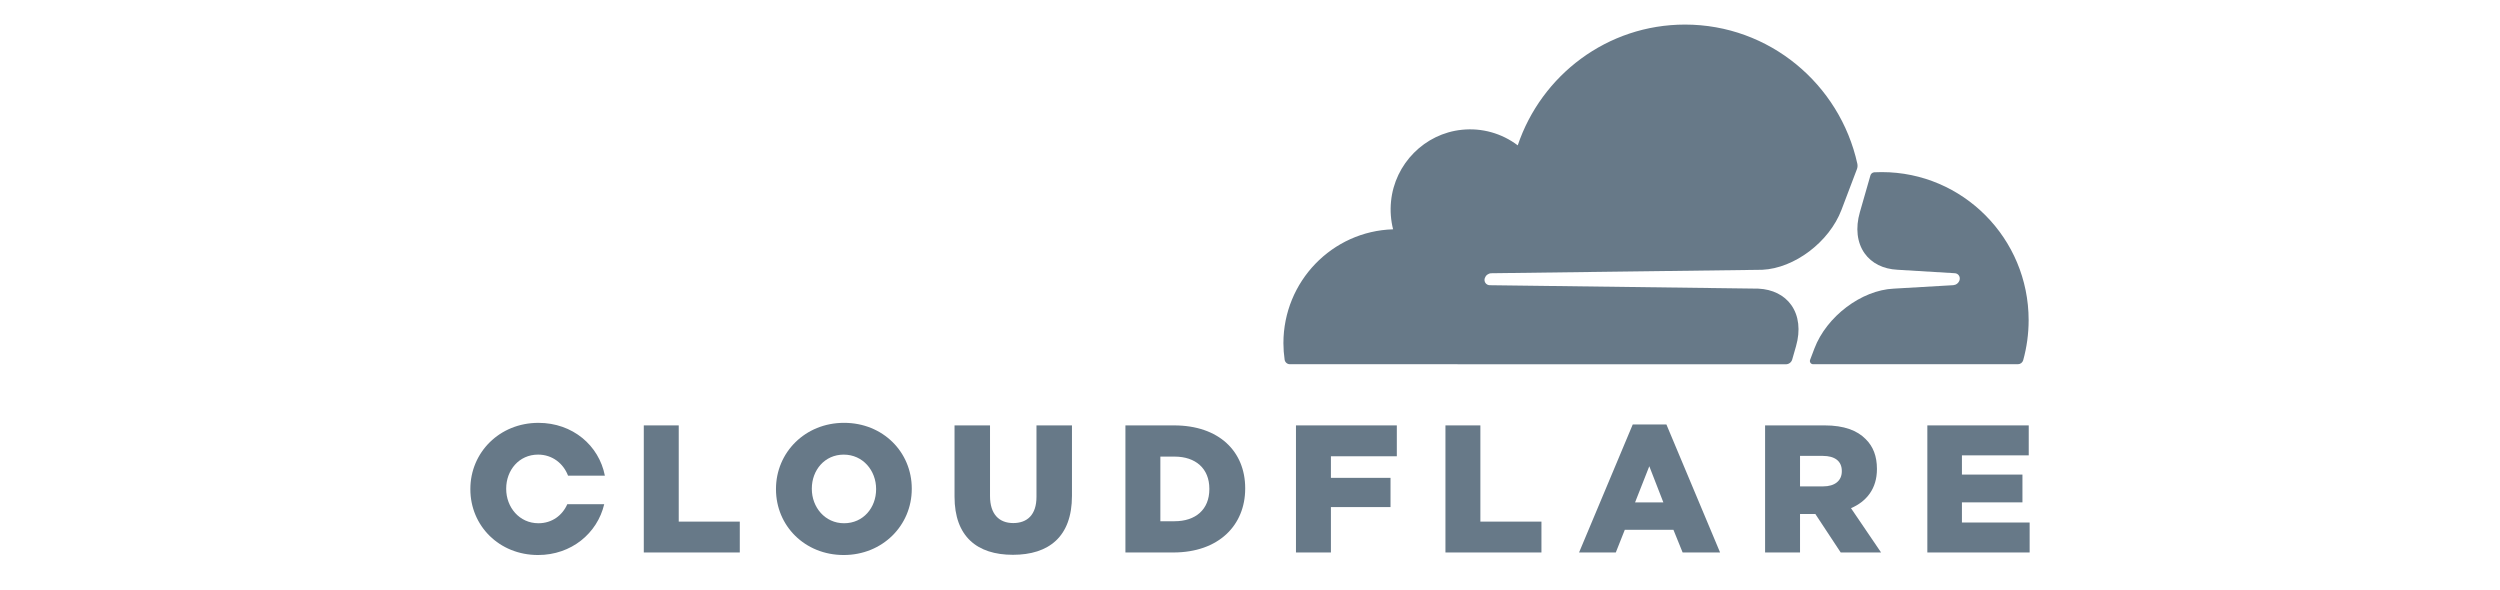
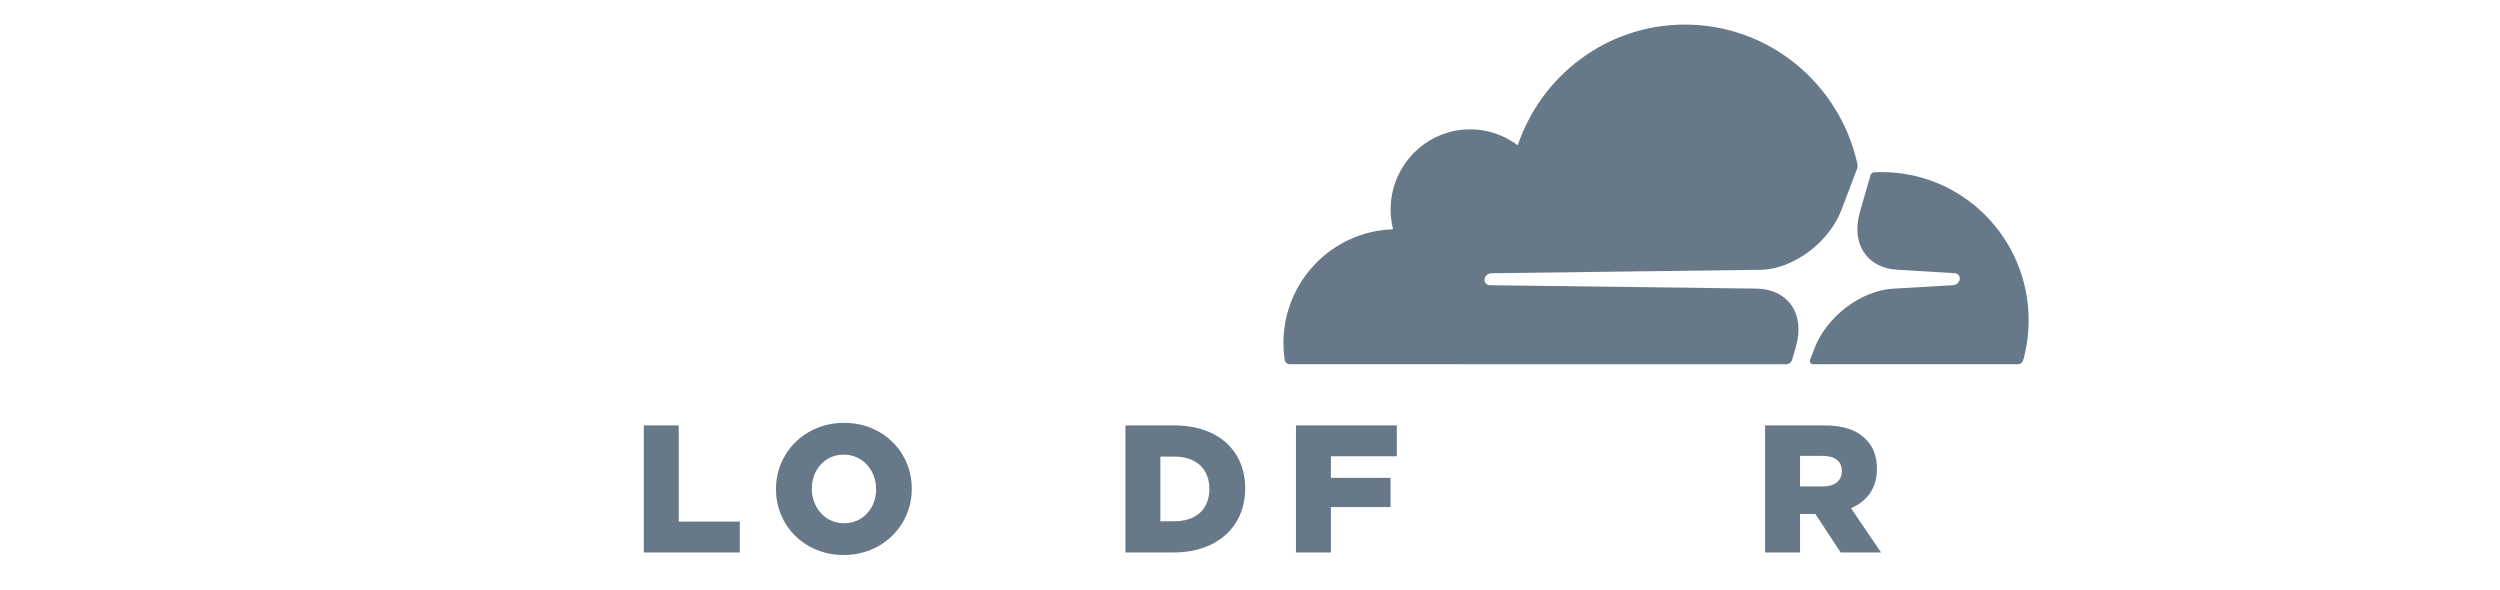
<svg xmlns="http://www.w3.org/2000/svg" width="178" height="42" viewBox="0 0 178 42" fill="none">
  <path d="M127.606 25.595L127.877 24.649C128.2 23.523 128.08 22.483 127.538 21.718C127.038 21.014 126.207 20.599 125.196 20.551L106.064 20.307C106.004 20.306 105.946 20.29 105.894 20.262C105.841 20.234 105.796 20.194 105.762 20.145C105.728 20.095 105.707 20.037 105.699 19.977C105.692 19.916 105.699 19.855 105.719 19.797C105.752 19.703 105.811 19.62 105.89 19.559C105.969 19.499 106.064 19.462 106.163 19.455L125.473 19.209C127.764 19.102 130.244 17.229 131.112 14.944L132.213 12.043C132.259 11.921 132.269 11.788 132.243 11.659C130.993 5.99 125.973 1.75 119.972 1.75C114.442 1.75 109.747 5.348 108.063 10.349C106.925 9.488 105.506 9.092 104.091 9.24C101.438 9.506 99.305 11.659 99.042 14.334C98.975 15.002 99.024 15.676 99.188 16.327C94.855 16.454 91.379 20.034 91.379 24.433C91.38 24.826 91.409 25.218 91.465 25.607C91.478 25.696 91.522 25.779 91.59 25.838C91.657 25.898 91.744 25.931 91.834 25.932L127.156 25.936C127.16 25.936 127.163 25.936 127.166 25.936C127.266 25.934 127.363 25.9 127.442 25.839C127.521 25.777 127.579 25.692 127.606 25.595Z" fill="#677988" />
  <path d="M133.98 12.254C133.802 12.254 133.626 12.258 133.45 12.267C133.421 12.269 133.394 12.276 133.367 12.286C133.321 12.302 133.279 12.329 133.246 12.364C133.212 12.4 133.188 12.443 133.174 12.49L132.422 15.11C132.099 16.235 132.219 17.275 132.762 18.04C133.261 18.745 134.092 19.158 135.102 19.207L139.181 19.453C139.238 19.455 139.295 19.471 139.345 19.498C139.395 19.526 139.439 19.565 139.472 19.613C139.506 19.663 139.527 19.722 139.534 19.782C139.542 19.843 139.535 19.905 139.515 19.962C139.482 20.057 139.422 20.14 139.344 20.2C139.265 20.261 139.17 20.297 139.071 20.305L134.833 20.551C132.532 20.658 130.053 22.531 129.185 24.816L128.879 25.623C128.866 25.656 128.862 25.693 128.865 25.729C128.869 25.764 128.882 25.799 128.901 25.829C128.921 25.859 128.947 25.884 128.979 25.902C129.01 25.92 129.045 25.93 129.08 25.932C129.084 25.932 129.088 25.932 129.092 25.932H143.674C143.759 25.932 143.842 25.905 143.91 25.854C143.977 25.803 144.027 25.731 144.051 25.649C144.309 24.719 144.439 23.759 144.439 22.794C144.437 16.973 139.755 12.254 133.98 12.254Z" fill="#677988" />
  <path d="M45.838 30.288H48.326V37.139H52.673V39.336H45.838V30.288Z" fill="#677988" />
  <path d="M55.25 34.838V34.812C55.25 32.214 57.327 30.106 60.097 30.106C62.867 30.106 64.918 32.188 64.918 34.786V34.812C64.918 37.41 62.84 39.517 60.072 39.517C57.303 39.517 55.25 37.436 55.25 34.838ZM62.379 34.838V34.812C62.379 33.508 61.444 32.369 60.072 32.369C58.712 32.369 57.802 33.48 57.802 34.786V34.812C57.802 36.116 58.738 37.255 60.097 37.255C61.469 37.255 62.379 36.144 62.379 34.838Z" fill="#677988" />
-   <path d="M67.963 35.368V30.288H70.489V35.317C70.489 36.62 71.143 37.242 72.143 37.242C73.143 37.242 73.797 36.648 73.797 35.381V30.288H76.324V35.302C76.324 38.223 74.67 39.502 72.118 39.502C69.566 39.502 67.963 38.199 67.963 35.367" fill="#677988" />
  <path d="M80.13 30.288H83.593C86.799 30.288 88.658 32.149 88.658 34.76V34.786C88.658 37.397 86.773 39.336 83.542 39.336H80.13V30.288ZM83.631 37.112C85.119 37.112 86.106 36.286 86.106 34.824V34.798C86.106 33.351 85.119 32.51 83.631 32.51H82.618V37.113L83.631 37.112Z" fill="#677988" />
  <path d="M92.273 30.288H99.454V32.486H94.761V34.023H99.005V36.104H94.761V39.336H92.273V30.288Z" fill="#677988" />
-   <path d="M102.916 30.288H105.403V37.139H109.751V39.336H102.916V30.288Z" fill="#677988" />
-   <path d="M116.251 30.223H118.648L122.47 39.336H119.803L119.148 37.72H115.686L115.045 39.336H112.429L116.251 30.223ZM118.431 35.769L117.43 33.196L116.417 35.769H118.431Z" fill="#677988" />
  <path d="M125.674 30.288H129.919C131.291 30.288 132.239 30.65 132.842 31.27C133.369 31.788 133.638 32.487 133.638 33.378V33.403C133.638 34.786 132.905 35.704 131.791 36.182L133.933 39.337H131.059L129.252 36.596H128.162V39.337H125.674V30.288ZM129.804 34.631C130.65 34.631 131.137 34.218 131.137 33.558V33.532C131.137 32.821 130.624 32.46 129.79 32.46H128.162V34.633L129.804 34.631Z" fill="#677988" />
-   <path d="M137.227 30.288H144.446V32.421H139.689V33.79H143.998V35.768H139.689V37.203H144.51V39.336H137.227V30.288Z" fill="#677988" />
-   <path d="M40.392 35.898C40.043 36.692 39.31 37.255 38.336 37.255C36.977 37.255 36.041 36.117 36.041 34.812V34.786C36.041 33.482 36.951 32.368 38.31 32.368C39.335 32.368 40.116 33.004 40.445 33.868H43.067C42.648 31.715 40.77 30.107 38.336 30.107C35.566 30.107 33.49 32.216 33.49 34.812V34.837C33.49 37.436 35.541 39.517 38.31 39.517C40.68 39.517 42.532 37.971 43.02 35.899L40.392 35.898Z" fill="#677988" />
</svg>